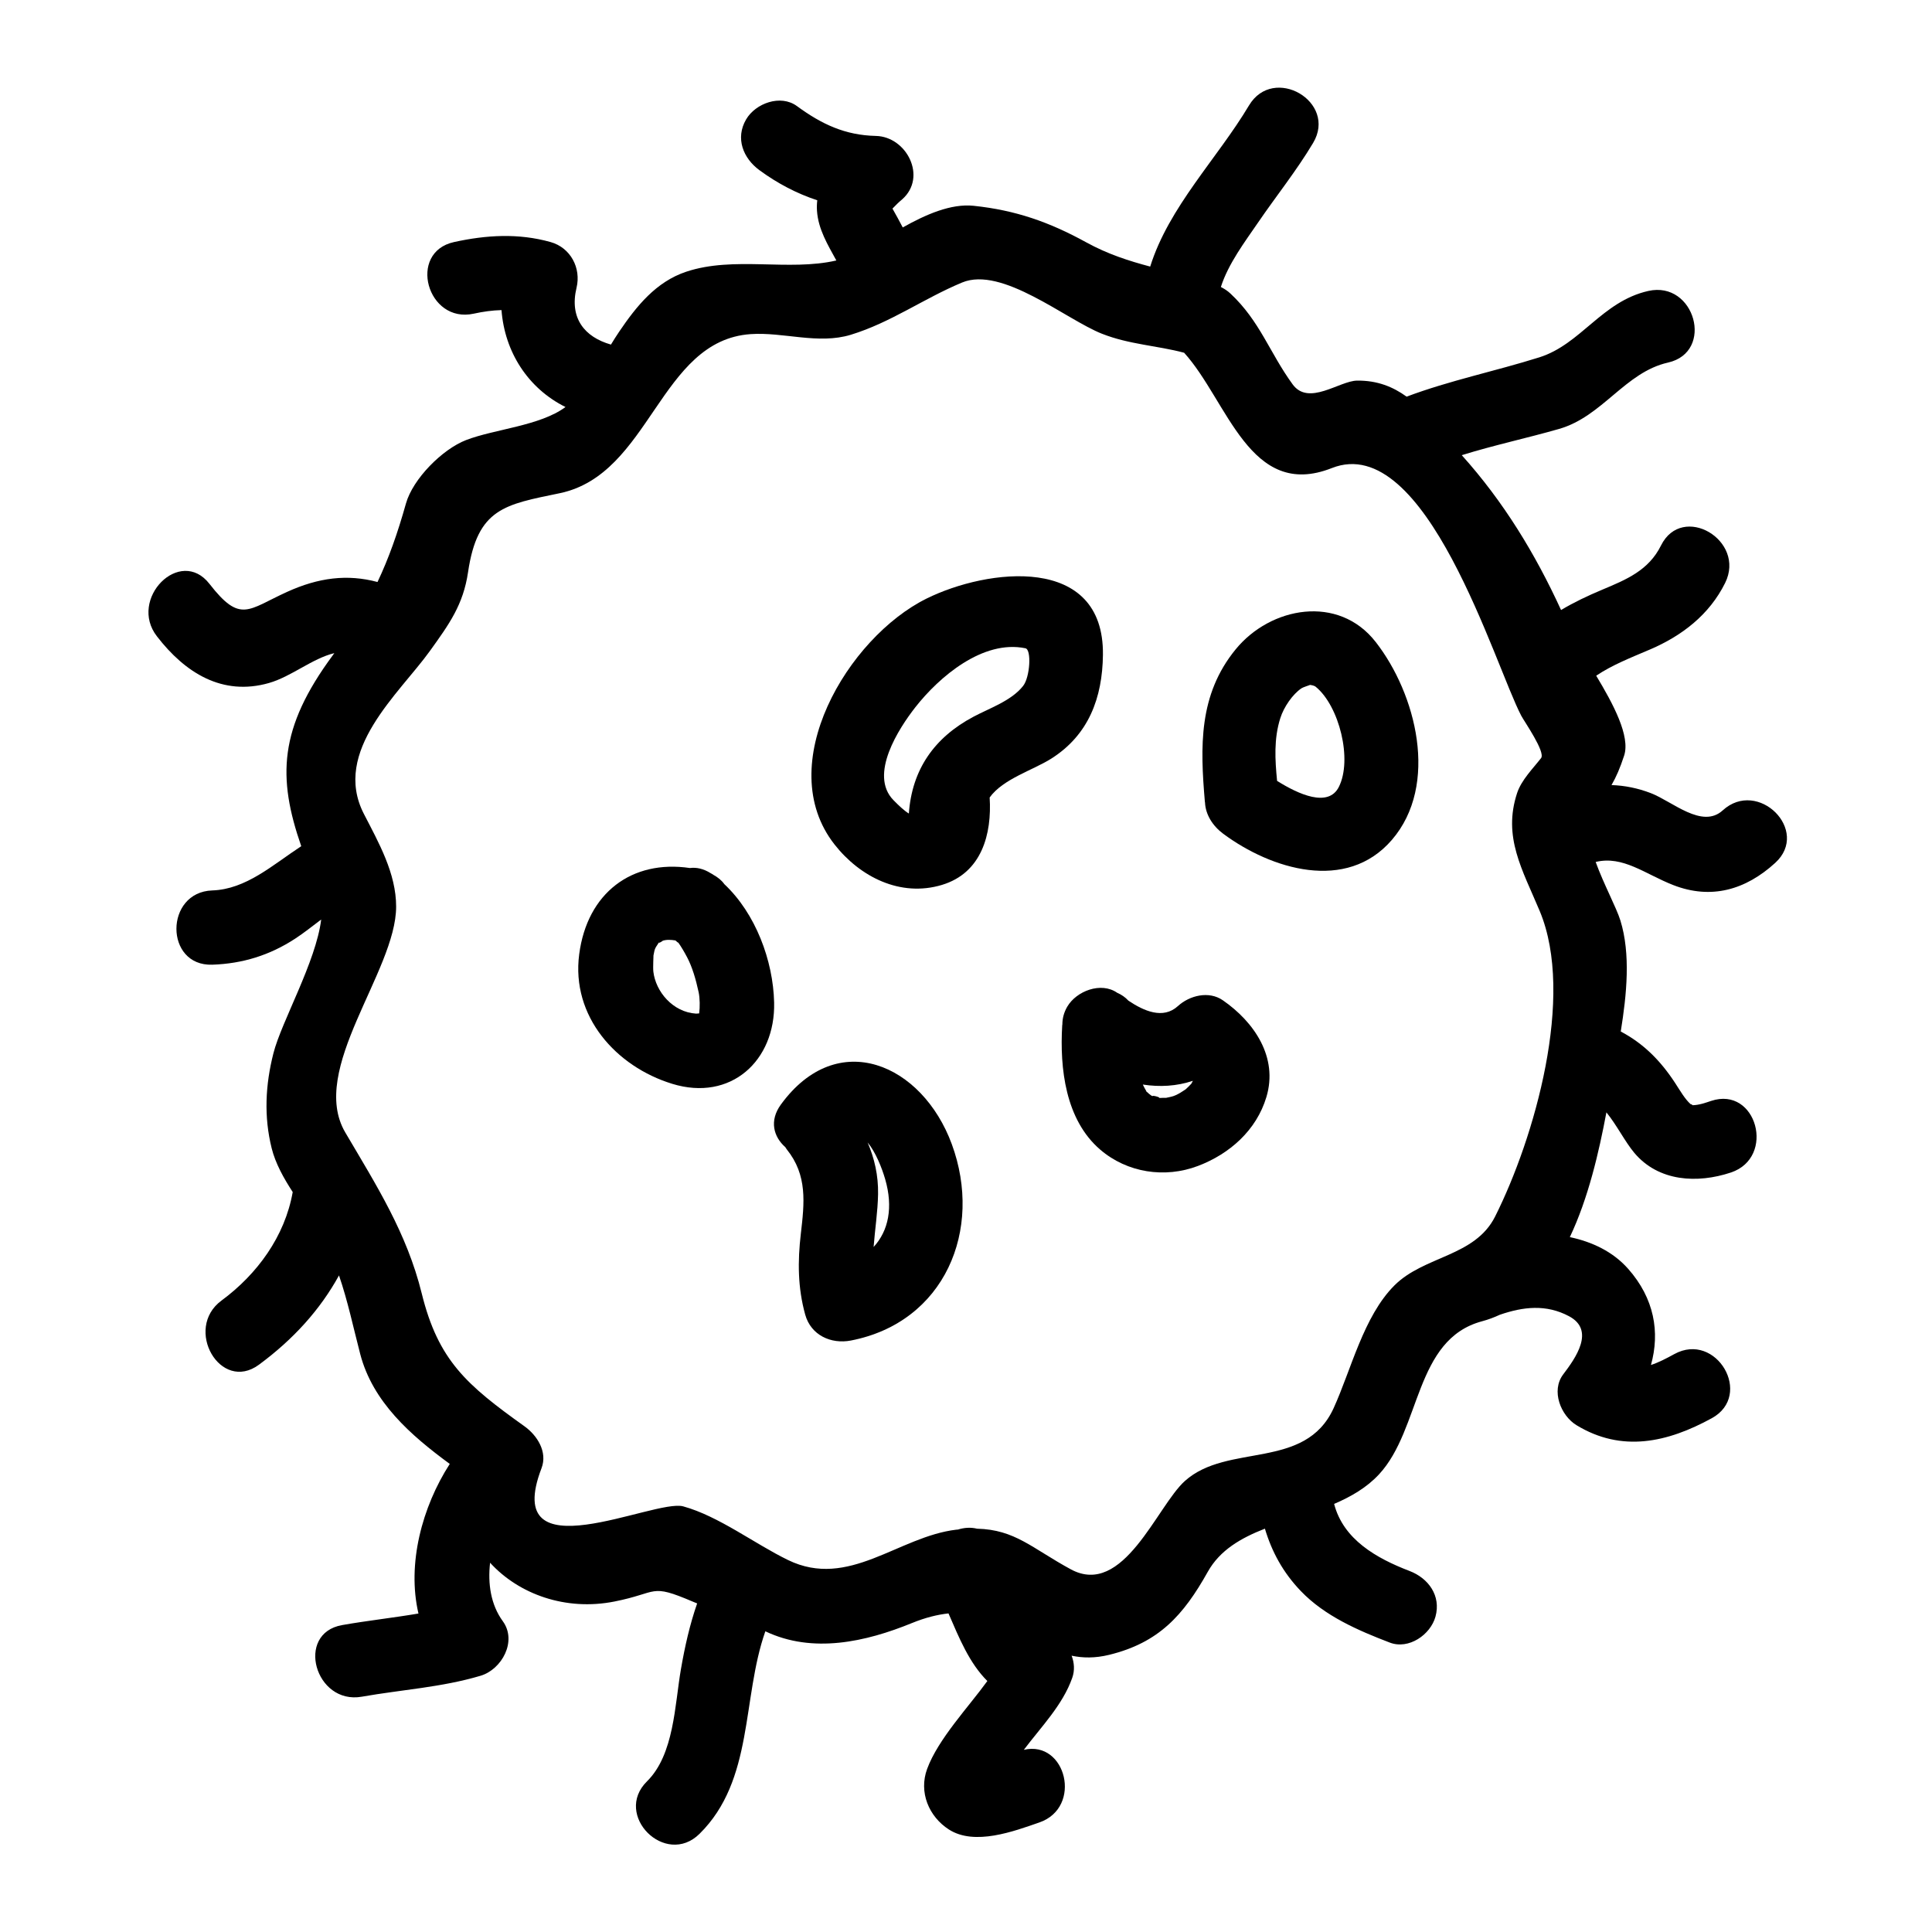
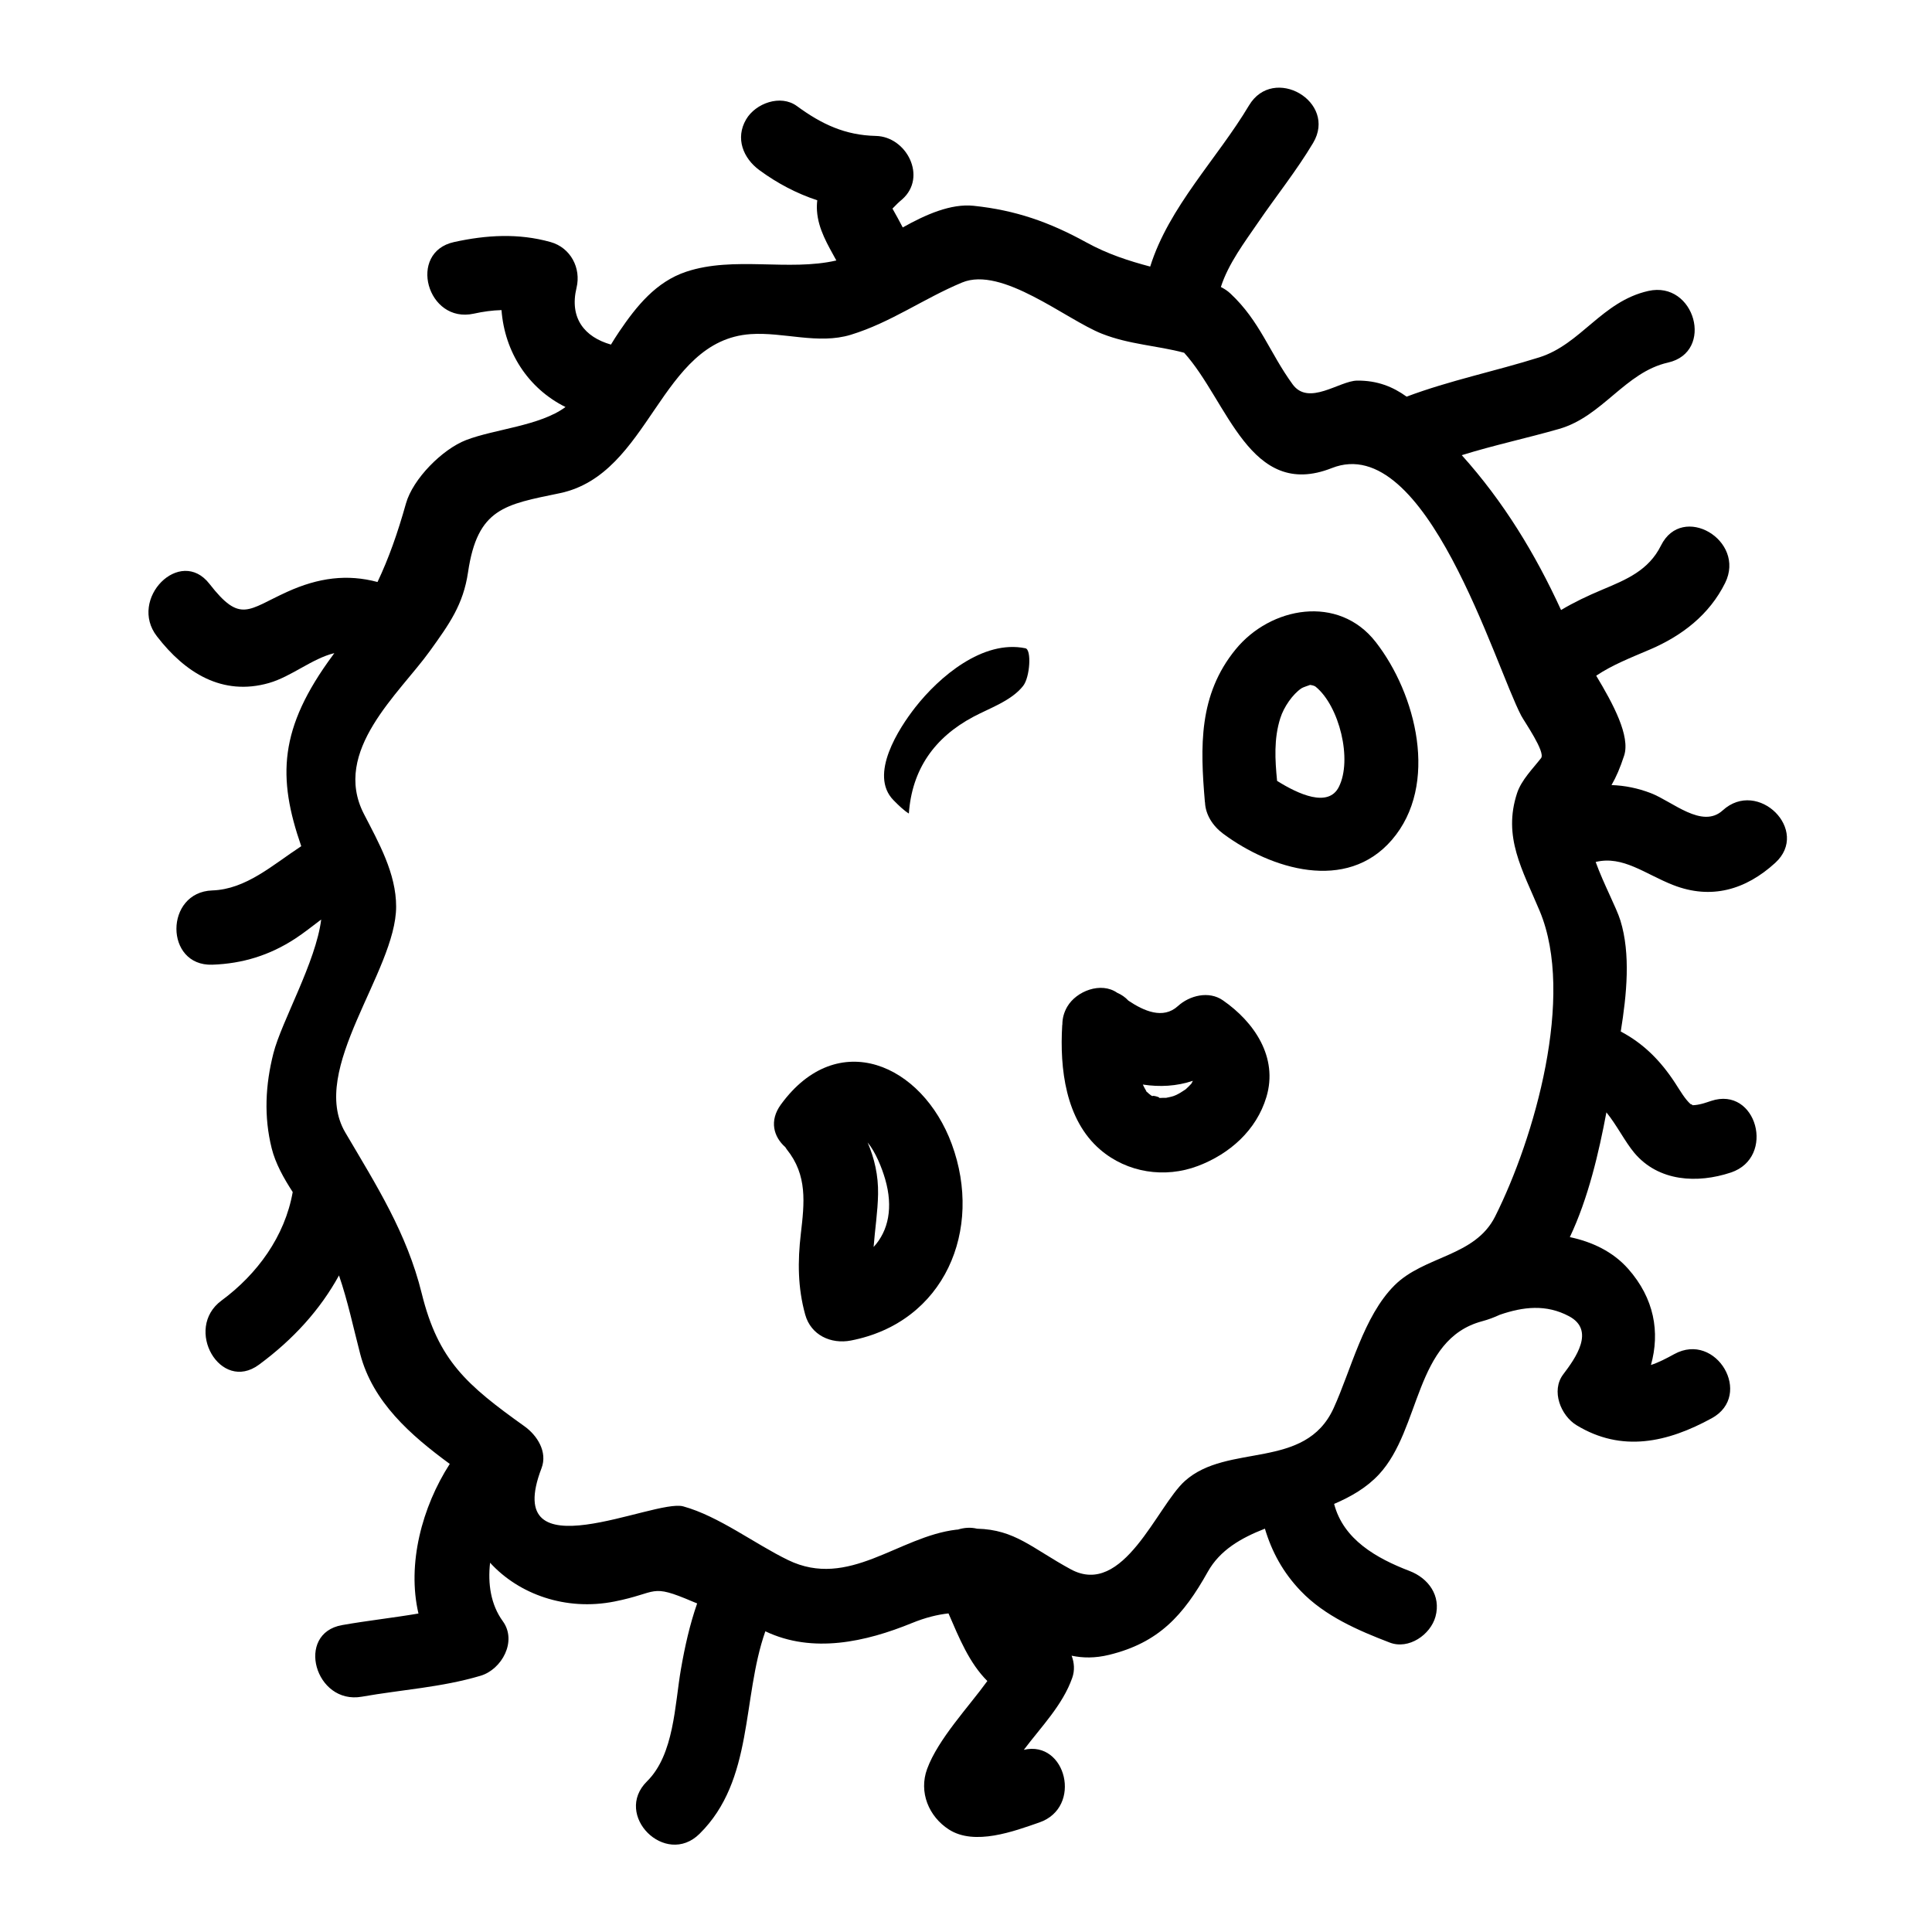
<svg xmlns="http://www.w3.org/2000/svg" fill="#000000" width="800px" height="800px" version="1.1" viewBox="144 144 512 512">
  <g>
    <path d="m215.29 325c5.957-1.711 11.426-6.481 17.309-7.914-0.125 0.172-0.234 0.336-0.367 0.516-14.379 19.43-14.719 32.426-8.398 50.648-7.578 4.961-14.59 11.418-23.57 11.723-12.66 0.43-12.695 20.109 0 19.68 8.023-0.273 15.184-2.492 21.914-6.871 2.387-1.547 4.633-3.375 6.941-5.098-1.395 11.258-10.527 27.047-12.66 35.445-2.137 8.398-2.555 16.781-0.461 25.176 0.996 3.992 3.148 7.863 5.574 11.602-2.082 11.738-9.371 21.742-18.871 28.754-10.094 7.445-0.293 24.539 9.934 16.992 9.121-6.727 16.199-14.559 21.203-23.652 2.336 6.797 3.82 13.918 5.625 20.836 3.32 12.707 13.336 21.496 23.73 29.117-7.344 11.383-11.371 26.523-8.297 39.645-6.711 1.145-13.48 1.875-20.23 3.066-12.48 2.203-7.176 21.172 5.231 18.977 10.559-1.863 21.133-2.473 31.469-5.551 5.606-1.676 9.742-9.148 5.883-14.453-3.191-4.387-4.008-9.934-3.371-15.496 7.621 8.359 20.051 12.836 32.945 10.281 11.859-2.348 9.23-4.894 20.781 0.031 0.379 0.164 0.766 0.309 1.148 0.469-1.961 5.633-3.269 11.484-4.305 17.465-1.633 9.41-1.777 22.578-8.98 29.684-9.047 8.922 4.875 22.836 13.914 13.914 14.453-14.258 11.172-35.84 17.445-53.676 12.547 5.988 26.625 2.812 38.852-2.184 3.602-1.469 6.773-2.234 9.684-2.555 2.859 6.602 5.512 13.145 10.297 17.918-4.93 6.828-13.051 15.375-15.961 23.301-2.258 6.156 0.441 12.609 5.758 16.039 6.828 4.402 17.262 0.469 23.984-1.859 11.531-3.992 7.086-21.867-4.113-19.246 4.578-6.082 10.297-11.859 12.836-19.098 0.688-1.957 0.535-4-0.172-5.848 2.961 0.625 6.203 0.688 9.957-0.23 13.125-3.211 19.66-10.445 26.129-22.004 3.223-5.758 8.797-8.949 15.137-11.43 1.828 6.102 4.769 11.586 9.52 16.535 6.359 6.629 15.16 10.434 23.578 13.656 5.016 1.922 10.785-2.078 12.105-6.875 1.527-5.551-1.867-10.188-6.875-12.105-8.77-3.359-17.539-8.328-19.984-17.77 4.481-1.922 8.645-4.32 11.914-7.852 11.168-12.074 9.332-35.734 27.277-40.547 1.66-0.441 3.227-1.035 4.719-1.727 6.219-2.141 12.281-2.84 18.344 0.387 7.023 3.738 1.691 11.141-1.547 15.418-3.285 4.34-0.637 10.926 3.531 13.461 11.992 7.305 24.113 4.582 35.848-1.852 11.133-6.102 1.203-23.098-9.934-16.992-2.125 1.164-4.156 2.227-6.188 2.887 2.43-8.695 0.887-17.66-6.055-25.5-4.023-4.543-9.52-7.137-15.441-8.387 4.902-10.34 7.703-22.484 9.691-33.062 2.769 3.402 4.93 7.793 7.394 10.73 6.43 7.652 16.734 8.164 25.59 5.215 11.98-3.988 6.844-22.996-5.231-18.977-1.684 0.562-3.18 1.098-4.945 1.145 0.172-0.004-0.508-0.395-0.488-0.273-1.57-1.453-2.613-3.32-4.109-5.621-3.898-5.973-8.418-10.48-14.41-13.645 1.594-9.855 2.644-20.555-0.09-29.406-1.059-3.434-4.387-9.547-6.559-15.523 7.215-1.758 13.09 3.195 20.535 6.113 10.082 3.945 19.223 1.27 27.043-5.867 9.395-8.57-4.566-22.449-13.914-13.914-5.457 4.981-13.312-2.363-19.012-4.559-3.516-1.359-7.008-2.035-10.453-2.152 1.266-2.184 2.25-4.481 3.336-7.777 1.707-5.168-2.887-13.715-7.394-21.207 4.324-2.898 9.246-4.801 14.242-6.941 8.508-3.637 15.742-9.215 19.922-17.629 5.621-11.332-11.352-21.301-16.992-9.934-3.273 6.602-9.141 9.016-15.664 11.75-3.773 1.586-7.406 3.305-10.82 5.348-6.844-14.922-15.258-28.742-26.312-41.035 8.496-2.648 17.309-4.523 25.789-6.957 11.535-3.312 17.492-15.02 28.871-17.586 12.379-2.793 7.125-21.762-5.231-18.977-12.281 2.766-17.855 14.121-28.871 17.59-11.738 3.688-23.699 6.113-35.176 10.418-3.602-2.598-7.746-4.309-13.121-4.25-4.672 0.051-12.832 6.832-17.086 0.988-6.121-8.406-8.648-16.742-16.484-24.062-0.723-0.676-1.484-1.176-2.258-1.59-0.082-0.051-0.188-0.09-0.277-0.137 1.969-6.191 6.398-12.027 9.855-17.086 4.824-7.059 10.195-13.734 14.586-21.09 6.519-10.926-10.5-20.82-16.992-9.934-8.375 14.043-21.242 26.895-26.176 42.691-5.648-1.5-11.234-3.281-16.969-6.434-9.82-5.398-18.715-8.5-29.797-9.672-6.066-0.641-12.754 2.336-18.812 5.734-0.871-1.676-1.777-3.32-2.715-4.977-0.004-0.004-0.004-0.012-0.012-0.016 0.82-0.859 1.664-1.699 2.582-2.457 6.688-5.926 1.16-16.613-6.957-16.801-8.203-0.184-14.41-3.121-20.945-7.914-4.336-3.176-10.965-0.738-13.461 3.531-2.922 4.992-0.789 10.297 3.531 13.461 4.848 3.555 9.934 6.199 15.324 7.973-0.105 0.914-0.141 1.848-0.074 2.812 0.34 4.891 2.852 8.965 5.129 13.141-12.641 2.922-27.133-1.227-39.773 2.977-8.02 2.664-13.203 9.152-17.738 15.832-0.805 1.188-1.527 2.336-2.219 3.481-7.012-1.996-11.062-7.012-9.121-15.066 1.258-5.231-1.59-10.621-6.875-12.105-8.527-2.394-17.016-1.879-25.59 0-12.395 2.719-7.137 21.691 5.231 18.977 2.504-0.547 4.93-0.887 7.348-0.945 0.84 11.051 6.977 20.723 16.961 25.688-6.785 5.016-18.781 5.836-26.344 8.754-6.266 2.418-14.098 10.254-15.945 16.836-2.203 7.84-4.539 14.469-7.531 20.781-8.008-2.141-15.629-1.172-23.961 2.617-10.41 4.727-12.359 8.434-20.57-2.121-7.789-10.008-21.613 4.031-13.914 13.914 7.434 9.641 17.316 15.898 29.695 12.352zm33.691 59.262c0-8.828-4.625-16.949-8.539-24.555-8.59-16.68 9.395-31.922 17.488-43.195 5.133-7.141 8.836-12.25 10.109-20.883 2.504-17.004 9.793-17.91 24.273-20.918 24.125-5.008 26.43-40.484 50.602-42.164 8.703-0.605 17.91 2.812 26.566 0.168 10.621-3.25 19.277-9.59 29.473-13.84 10.605-4.426 27.535 9.805 37.066 13.566 7.273 2.871 14.562 3.117 21.789 5.039 11.551 12.746 17.391 39.16 39.145 30.562 24.996-9.875 43.18 52.316 50.207 65.652 0.793 1.508 6.473 9.625 5.242 11.211-2.141 2.754-5.207 5.793-6.352 9.262-3.836 11.652 1.395 20.285 6 31.285 9.426 22.547-1.418 60.191-11.824 80.93-5.363 10.695-18.793 10.371-26.691 18.273-8.188 8.188-11.484 22.402-16.113 32.531-7.566 16.566-28.086 9.121-39.418 19.293-7.41 6.648-16.289 30.988-30.25 23.395-10.27-5.582-14.746-10.512-24.816-10.754-1.668-0.41-3.418-0.293-5.082 0.23-0.148 0.016-0.262 0.004-0.414 0.027-15.367 1.812-28.508 15.863-44.602 8.047-8.887-4.32-18.363-11.629-27.781-14.223-7.652-2.106-48.465 18.375-37.551-10.109 1.66-4.336-1.164-8.719-4.523-11.117-15.352-10.969-22.84-17.445-27.227-35.227-3.941-15.977-12.02-28.645-20.242-42.613-9.852-16.695 13.465-42.703 13.465-59.875z" />
-     <path d="m393.59 378.52c10.598-3.176 13.293-13.508 12.68-23.18 3.539-4.934 11.52-7.242 16.359-10.316 9.898-6.289 13.52-16.113 13.66-27.469 0.332-26.797-30.605-22.906-46.734-14.93-20.891 10.332-40.961 44.047-24.402 65.16 6.766 8.629 17.469 14.023 28.438 10.734zm-7.027-47.074c6.289-8.031 17.895-17.988 29.191-15.645 1.645 0.34 1.223 7.621-0.605 9.961-3.082 3.945-8.891 5.898-13.18 8.184-10.375 5.519-16.289 13.98-17.113 25.648-1.254-0.75-2.812-2.246-4.082-3.547-6.59-6.742 1.465-19.074 5.789-24.602z" />
+     <path d="m393.59 378.52zm-7.027-47.074c6.289-8.031 17.895-17.988 29.191-15.645 1.645 0.34 1.223 7.621-0.605 9.961-3.082 3.945-8.891 5.898-13.18 8.184-10.375 5.519-16.289 13.98-17.113 25.648-1.254-0.75-2.812-2.246-4.082-3.547-6.59-6.742 1.465-19.074 5.789-24.602z" />
    <path d="m426.84 410.77c-0.922 1.578-1.297 3.164-1.301 4.703-0.004 0.094-0.035 0.168-0.043 0.262-0.672 11.379 0.84 25.012 10.082 32.938 7.141 6.125 17.098 7.644 25.883 4.32 8.418-3.191 15.508-9.461 18.148-18.27 3.164-10.531-3.227-19.883-11.539-25.633-3.723-2.578-8.828-1.281-11.922 1.539-3.941 3.594-9.07 1.266-13.113-1.449-0.828-0.902-1.832-1.594-2.961-2.078-4.293-2.996-10.812-0.465-13.234 3.668zm30.883 22.285c-0.414 0.309-0.719 0.523 0 0zm2.398-2.629c-0.137 0.277-0.273 0.539-0.387 0.746-0.027 0.027-0.031 0.031-0.059 0.062-0.41 0.461-0.867 0.887-1.316 1.312-0.051 0.051-0.133 0.117-0.215 0.184-0.445 0.309-0.906 0.605-1.375 0.883-0.371 0.227-0.77 0.414-1.164 0.609-0.215 0.094-0.438 0.188-0.582 0.234-0.656 0.227-1.34 0.34-2.016 0.488-0.133-0.043-1.012 0.004-1.828 0.035 0.531-0.164-2.062-0.836-1.727-0.457-0.152-0.09-0.309-0.168-0.457-0.262-0.199-0.141-0.398-0.301-0.523-0.414-0.348-0.332-0.531-0.477-0.652-0.566-0.031-0.117-0.168-0.398-0.523-0.988-0.062-0.102-0.258-0.516-0.438-0.875 4.465 0.691 8.965 0.457 13.262-0.992z" />
    <path d="m352.11 448c0.141 0.199 0.234 0.402 0.395 0.598 5.516 6.863 4.672 14.176 3.723 22.355-0.852 7.336-0.824 14.266 1.156 21.426 1.512 5.469 6.84 7.887 12.105 6.875 24.863-4.809 35.113-29.34 26.738-52.066-7.805-21.164-30.211-31.109-45.258-10.512-3.199 4.359-1.926 8.625 1.141 11.324zm26.477 8.516c2.137 7.398 0.914 13.625-3.07 17.949 0.352-4.66 1.098-9.336 1.18-14.012 0.09-4.938-0.957-9.461-2.766-13.688 2.102 2.535 3.769 6.676 4.656 9.75z" />
-     <path d="m322.13 431.22c15.523 4.777 27.391-6.102 27.023-21.555-0.262-11.09-4.902-23.578-13.203-31.363-0.703-0.996-1.715-1.812-2.922-2.477-0.02-0.016-0.043-0.043-0.066-0.059-0.211-0.148-0.414-0.227-0.621-0.355-1.91-1.203-3.777-1.602-5.504-1.375-15.426-2.277-27.211 6.613-29.34 22.828-2.184 16.52 9.801 29.801 24.633 34.355zm-4.961-33.969c0.395-2.106 0.367-1.801 1.492-3.559-0.332 0.52 1.219-0.473 0.914-0.367 1.055-0.355 2.219-0.293 3.422-0.094 0.383 0.367 0.754 0.668 0.746 0.547 0.883 1.254 1.652 2.586 2.363 3.938 1.312 2.492 2.281 5.699 3.039 9.223 0.34 1.594 0.367 3.961 0.141 5.625-0.355 0.031-0.688 0.062-0.809 0.059-6.207-0.387-10.723-5.867-11.332-11.137-0.129-1.105 0.066-4.461 0.023-4.234z" />
    <path d="m463.34 356.68c0.152 3.211 2.019 6.191 4.832 8.281 12.695 9.406 32.637 15.602 44.688 1.621 12.602-14.621 6.422-38.73-4.289-52.453-9.891-12.68-27.887-9.332-37.113 1.957-9.855 12.055-9.395 25.801-8.156 40.379 0.008 0.074 0.031 0.137 0.039 0.215zm19.953-22.352c0.949-3.008 3.281-6.336 5.562-7.887 0.586-0.398 2.219-0.844 2.309-0.93 0.262 0.035 1.074 0.125 1.527 0.5 6.219 5.086 9.781 19.301 6.109 26.551-2.809 5.543-10.738 1.906-16.359-1.621-0.543-5.598-0.883-11.133 0.852-16.613z" />
  </g>
</svg>